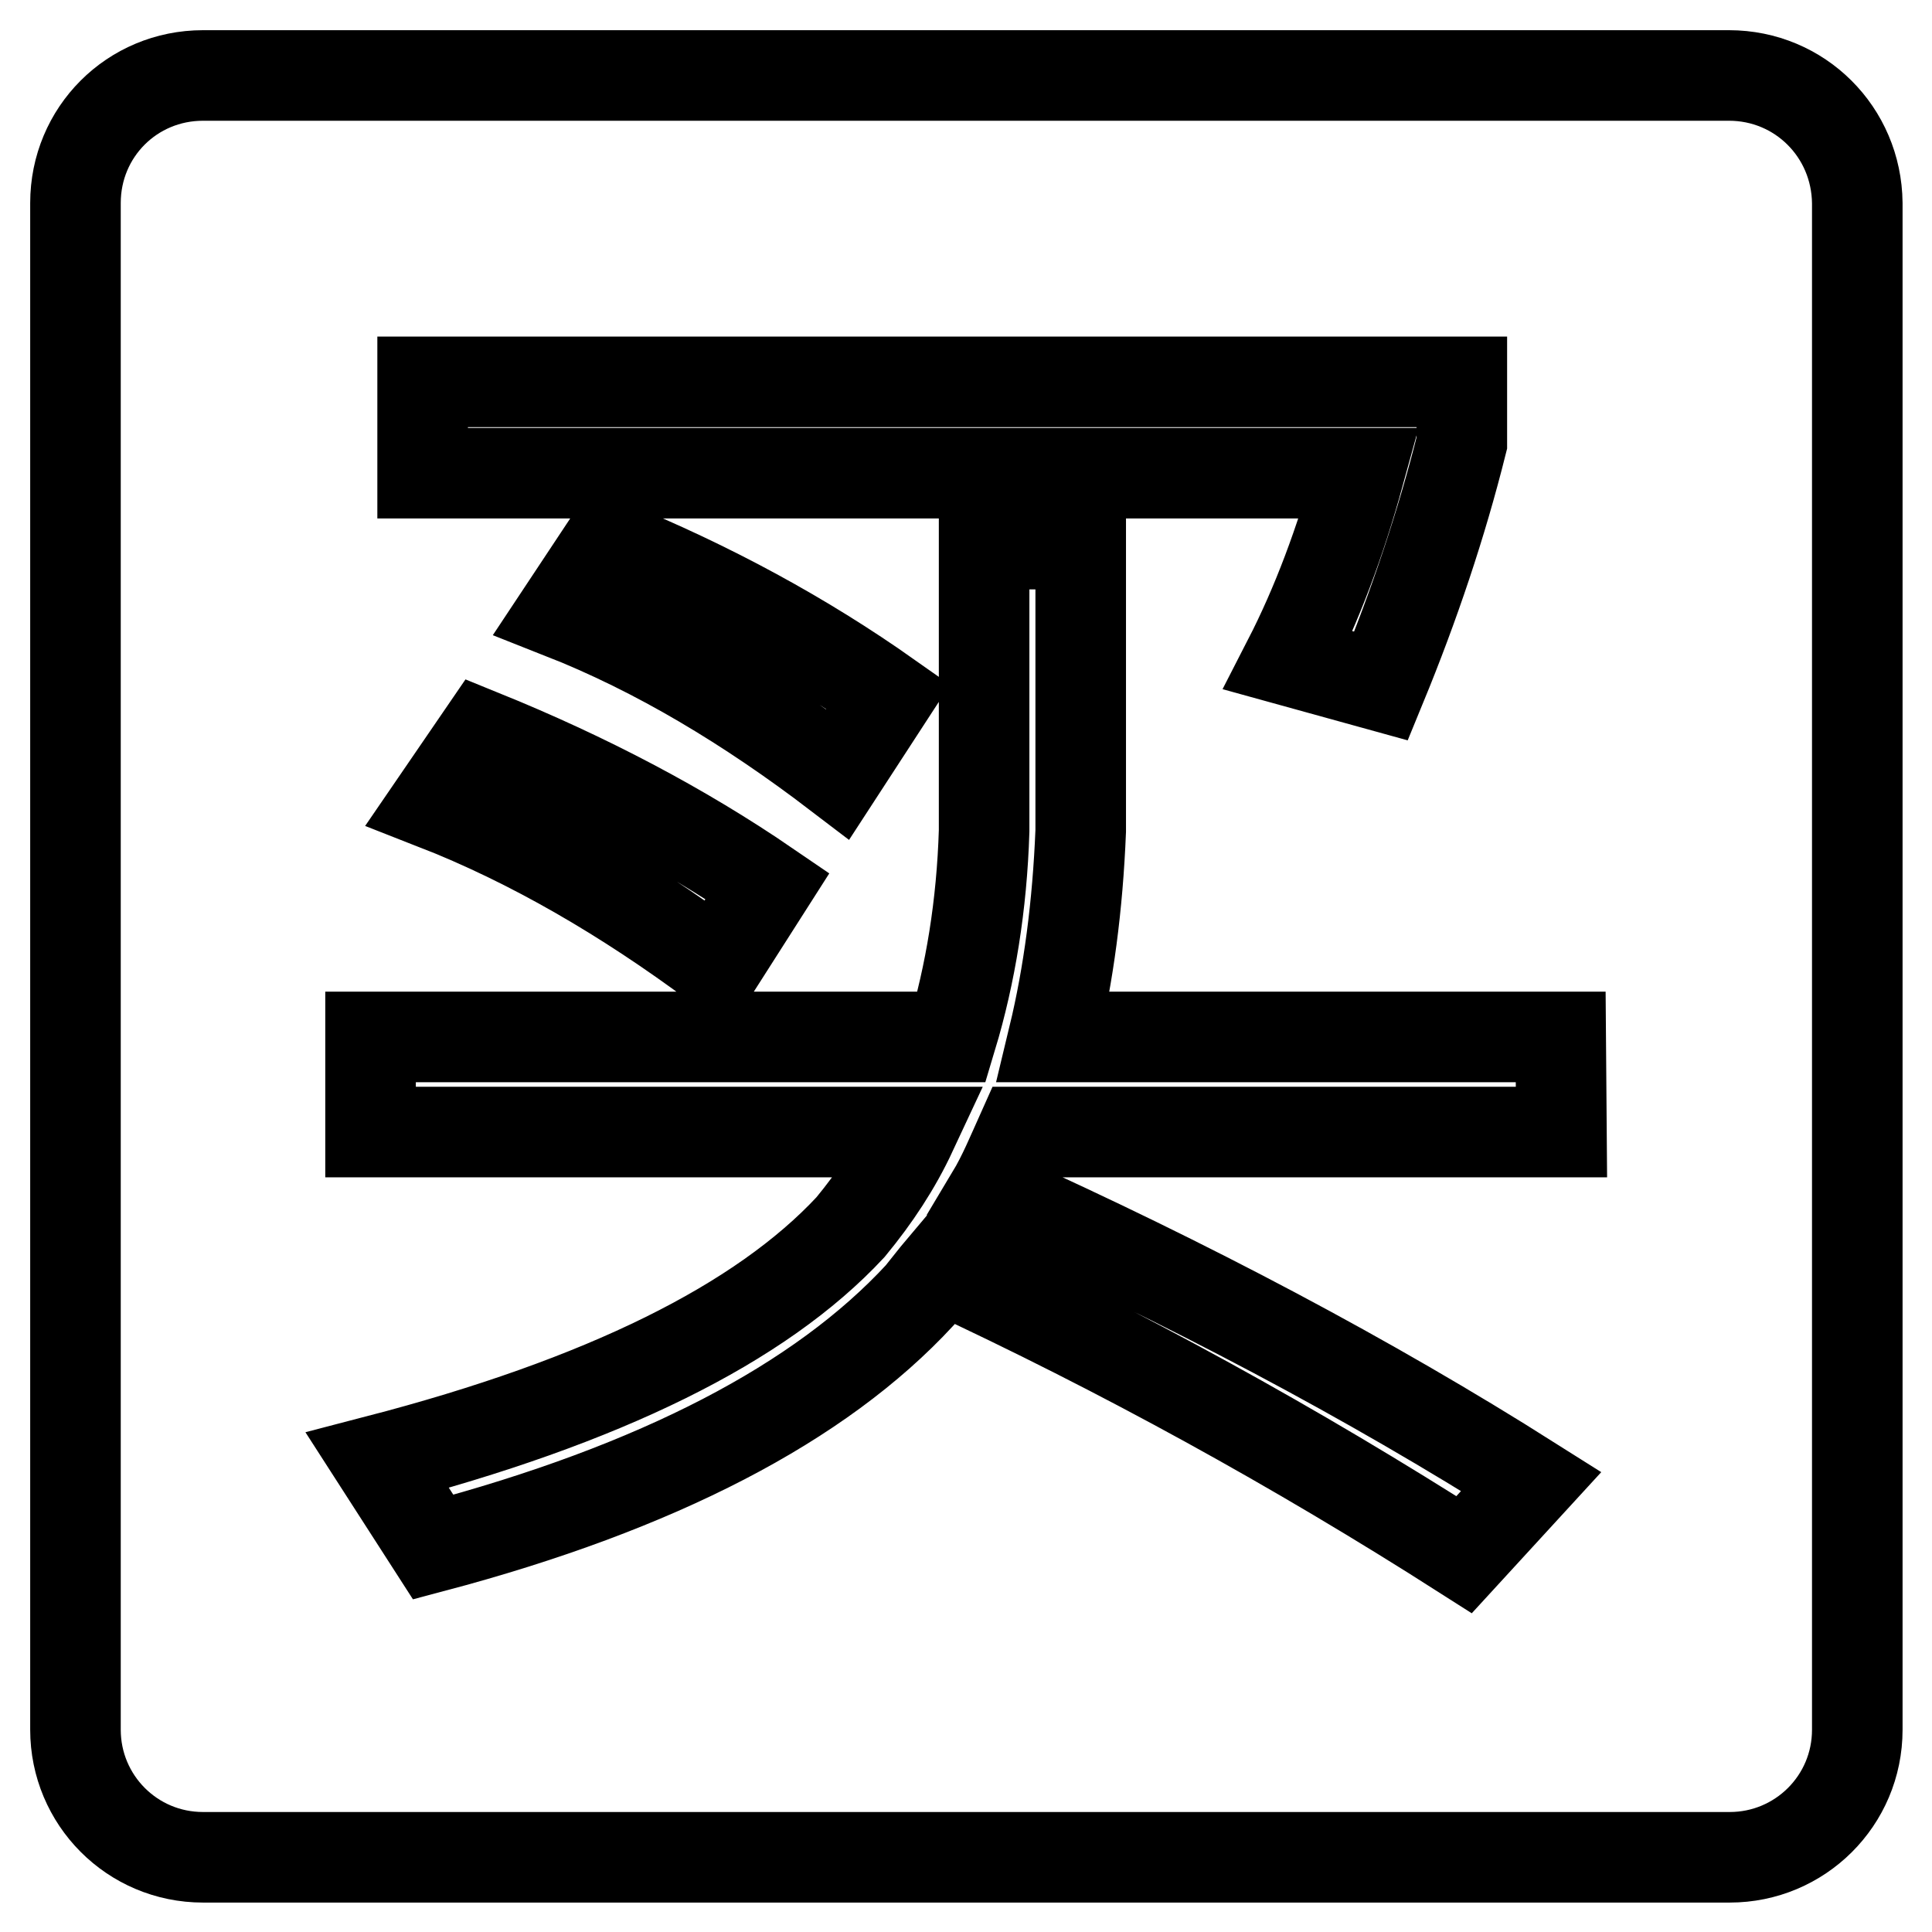
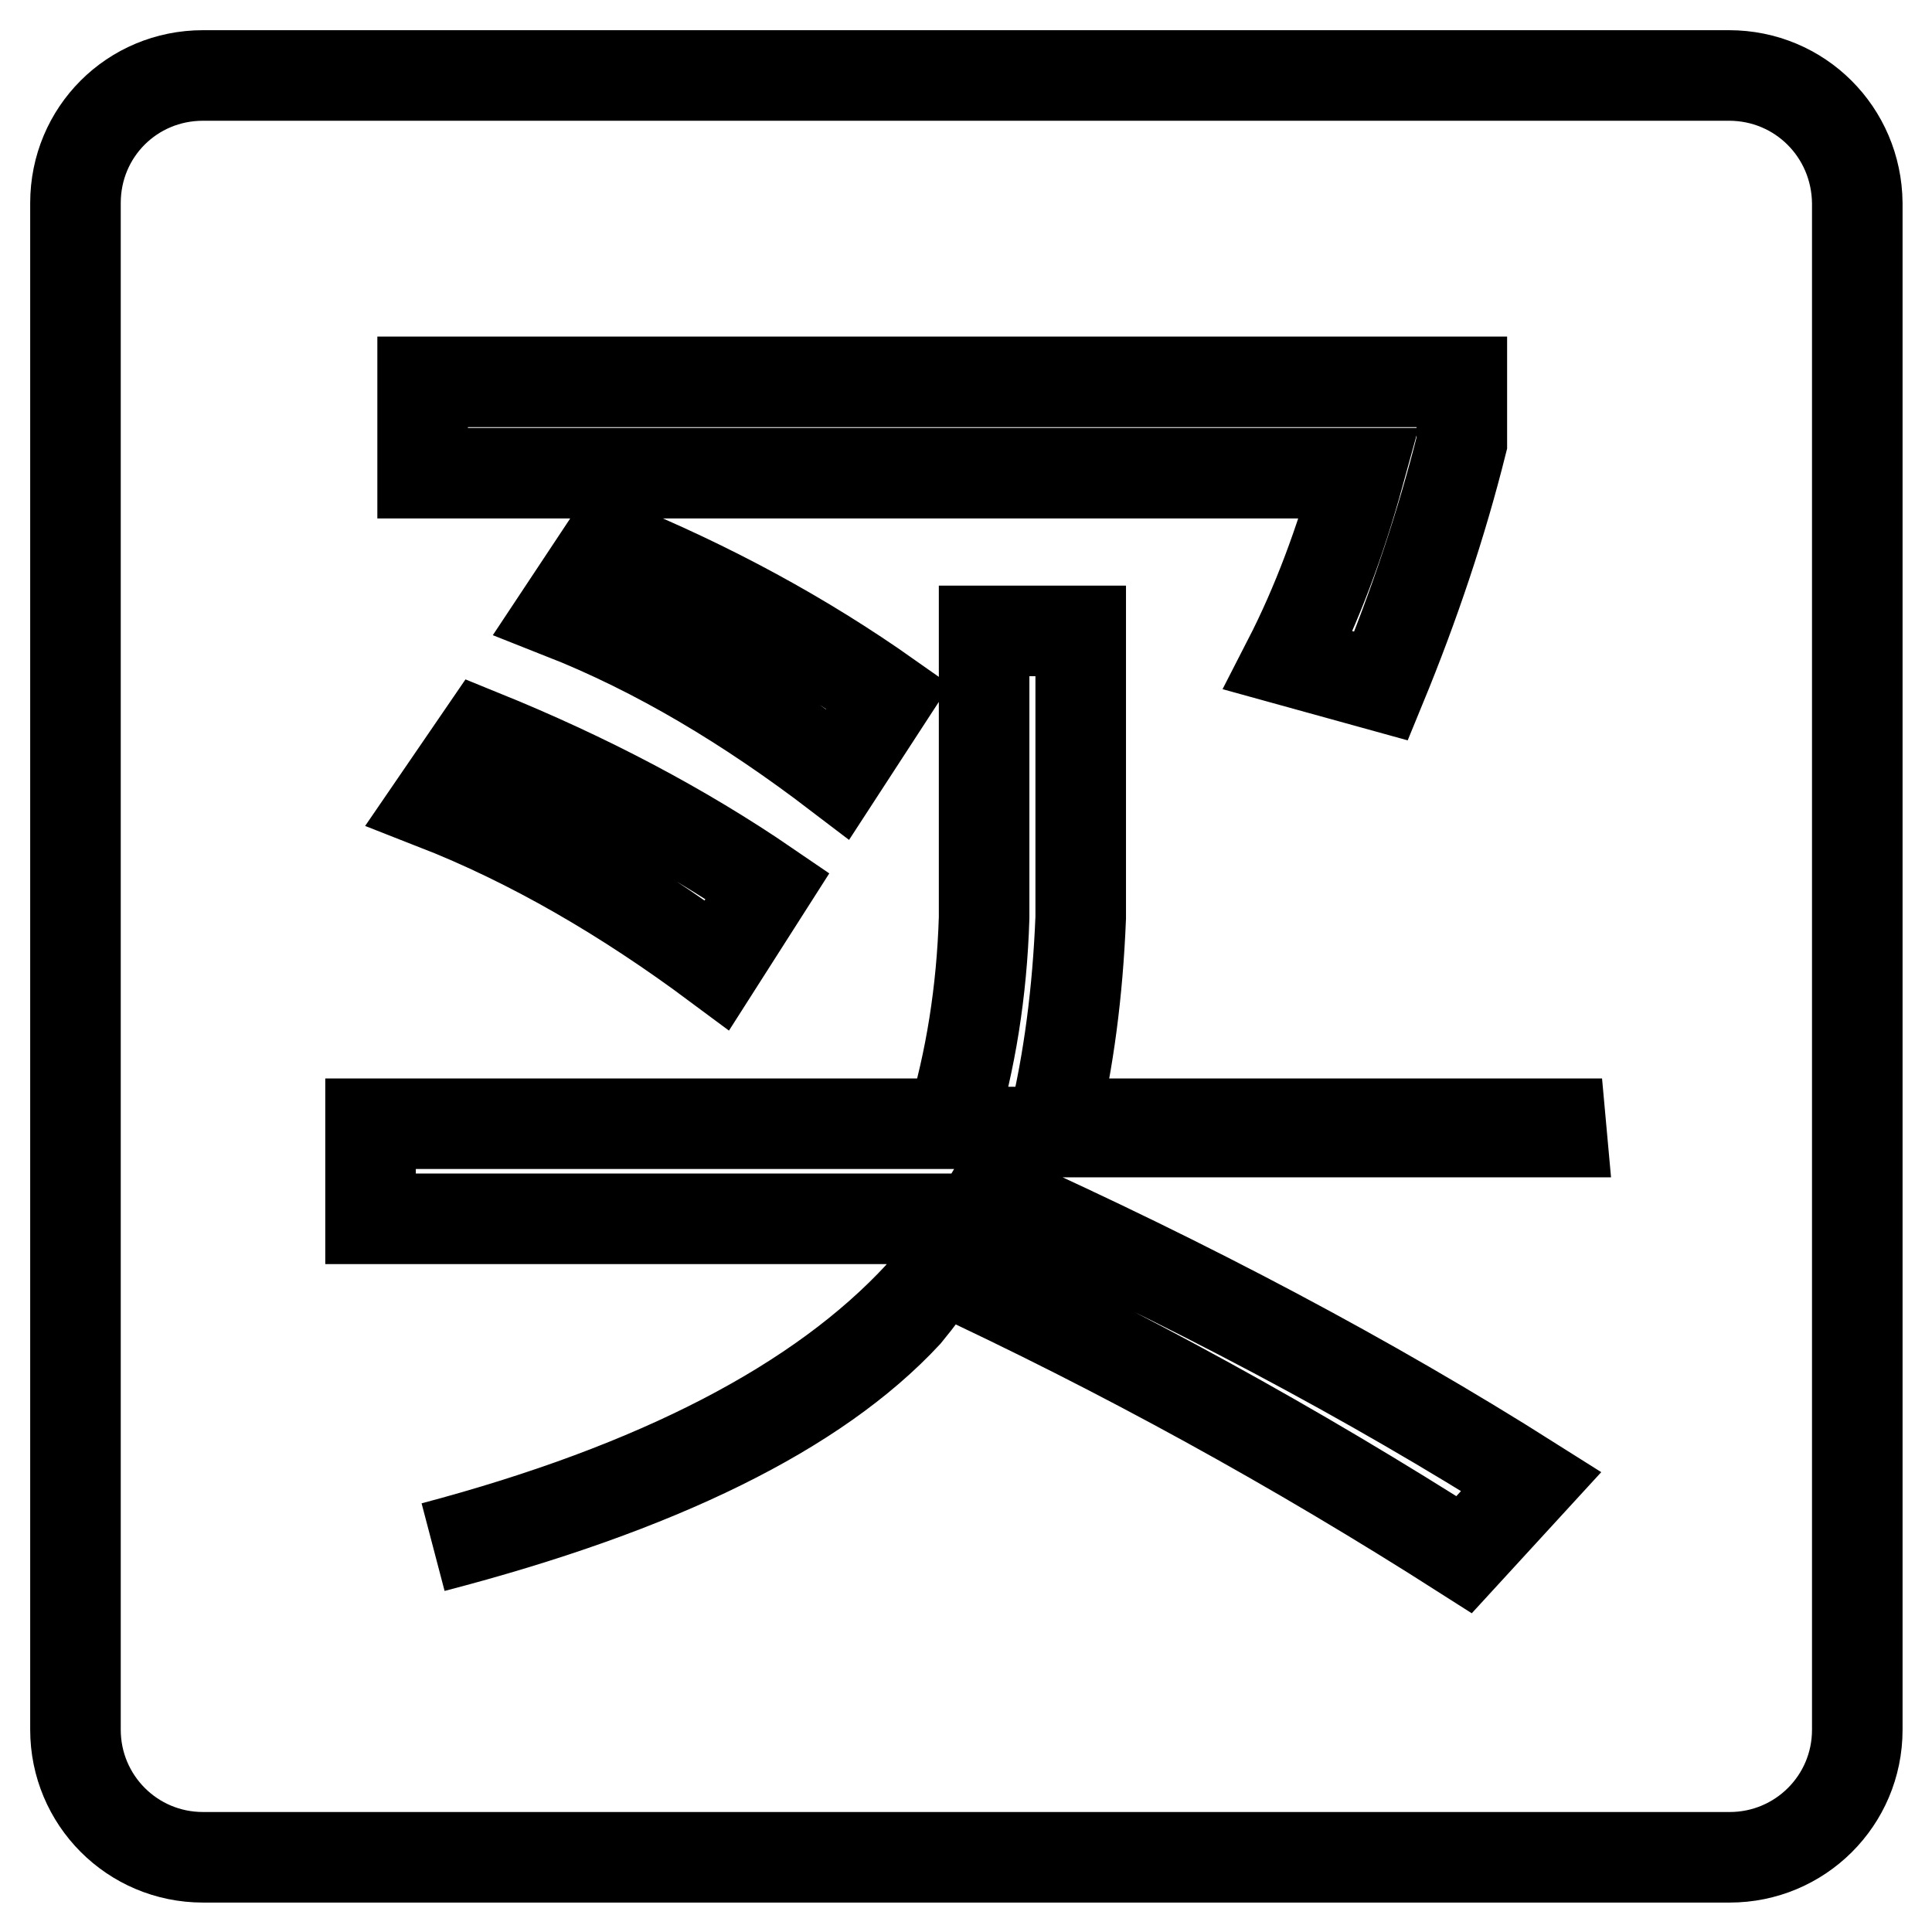
<svg xmlns="http://www.w3.org/2000/svg" version="1.1" x="0px" y="0px" viewBox="0 0 256 256" enable-background="new 0 0 256 256" xml:space="preserve">
  <g>
    <g>
-       <path stroke-width="12" fill-opacity="0" stroke="#000000" d="M229.1,10L229.1,10L229.1,10H26.9l0,0l0,0C17.5,10,10,17.5,10,26.9l0,0l0,0v202.3l0,0l0,0c0,9.3,7.5,16.9,16.9,16.9l0,0l0,0h202.3l0,0l0,0c9.3,0,16.9-7.5,16.9-16.9l0,0l0,0V26.9l0,0l0,0C246,17.5,238.5,10,229.1,10z M56,50.6h137.7v8.1c-2.7,10.8-6.3,21.5-10.7,32.2l-12.3-3.4c3.8-7.4,6.9-15.7,9.4-24.8H56V50.6z M74.4,81.3l6.1-9.2c13.7,5.6,26,12.3,37.2,20.2l-6.7,10.3C99.2,93.6,87.1,86.3,74.4,81.3z M101.7,117.4L95,127.9c-12.1-9-24.6-16.3-37.4-21.3l6.3-9.2C77.7,103,90.3,109.6,101.7,117.4z M206.9,150h-71.5c-1.3,2.9-2.5,5.8-4,8.3c26.2,11.8,50,24.4,71.5,38L194,206c-22.4-14.3-45.3-26.9-69.2-38c-1.1,1.3-2,2.5-2.9,3.6c-13.2,14.3-34.7,25.5-64.5,33.4L50,193.5c30-7.8,50.8-18.1,62.7-30.9c3.3-4,6-8.1,8.1-12.6H49.1v-12.6h77c2.5-8.3,4-17.5,4.3-27.3v-38h12.8v38c-0.4,9.9-1.6,19-3.6,27.3h67.2L206.9,150L206.9,150z" />
+       <path stroke-width="12" fill-opacity="0" stroke="#000000" d="M229.1,10L229.1,10L229.1,10H26.9l0,0l0,0C17.5,10,10,17.5,10,26.9l0,0l0,0v202.3l0,0l0,0c0,9.3,7.5,16.9,16.9,16.9l0,0l0,0h202.3l0,0l0,0c9.3,0,16.9-7.5,16.9-16.9l0,0l0,0V26.9l0,0l0,0C246,17.5,238.5,10,229.1,10z M56,50.6h137.7v8.1c-2.7,10.8-6.3,21.5-10.7,32.2l-12.3-3.4c3.8-7.4,6.9-15.7,9.4-24.8H56V50.6z M74.4,81.3l6.1-9.2c13.7,5.6,26,12.3,37.2,20.2l-6.7,10.3C99.2,93.6,87.1,86.3,74.4,81.3z M101.7,117.4L95,127.9c-12.1-9-24.6-16.3-37.4-21.3l6.3-9.2C77.7,103,90.3,109.6,101.7,117.4z M206.9,150h-71.5c-1.3,2.9-2.5,5.8-4,8.3c26.2,11.8,50,24.4,71.5,38L194,206c-22.4-14.3-45.3-26.9-69.2-38c-1.1,1.3-2,2.5-2.9,3.6c-13.2,14.3-34.7,25.5-64.5,33.4c30-7.8,50.8-18.1,62.7-30.9c3.3-4,6-8.1,8.1-12.6H49.1v-12.6h77c2.5-8.3,4-17.5,4.3-27.3v-38h12.8v38c-0.4,9.9-1.6,19-3.6,27.3h67.2L206.9,150L206.9,150z" />
    </g>
  </g>
</svg>